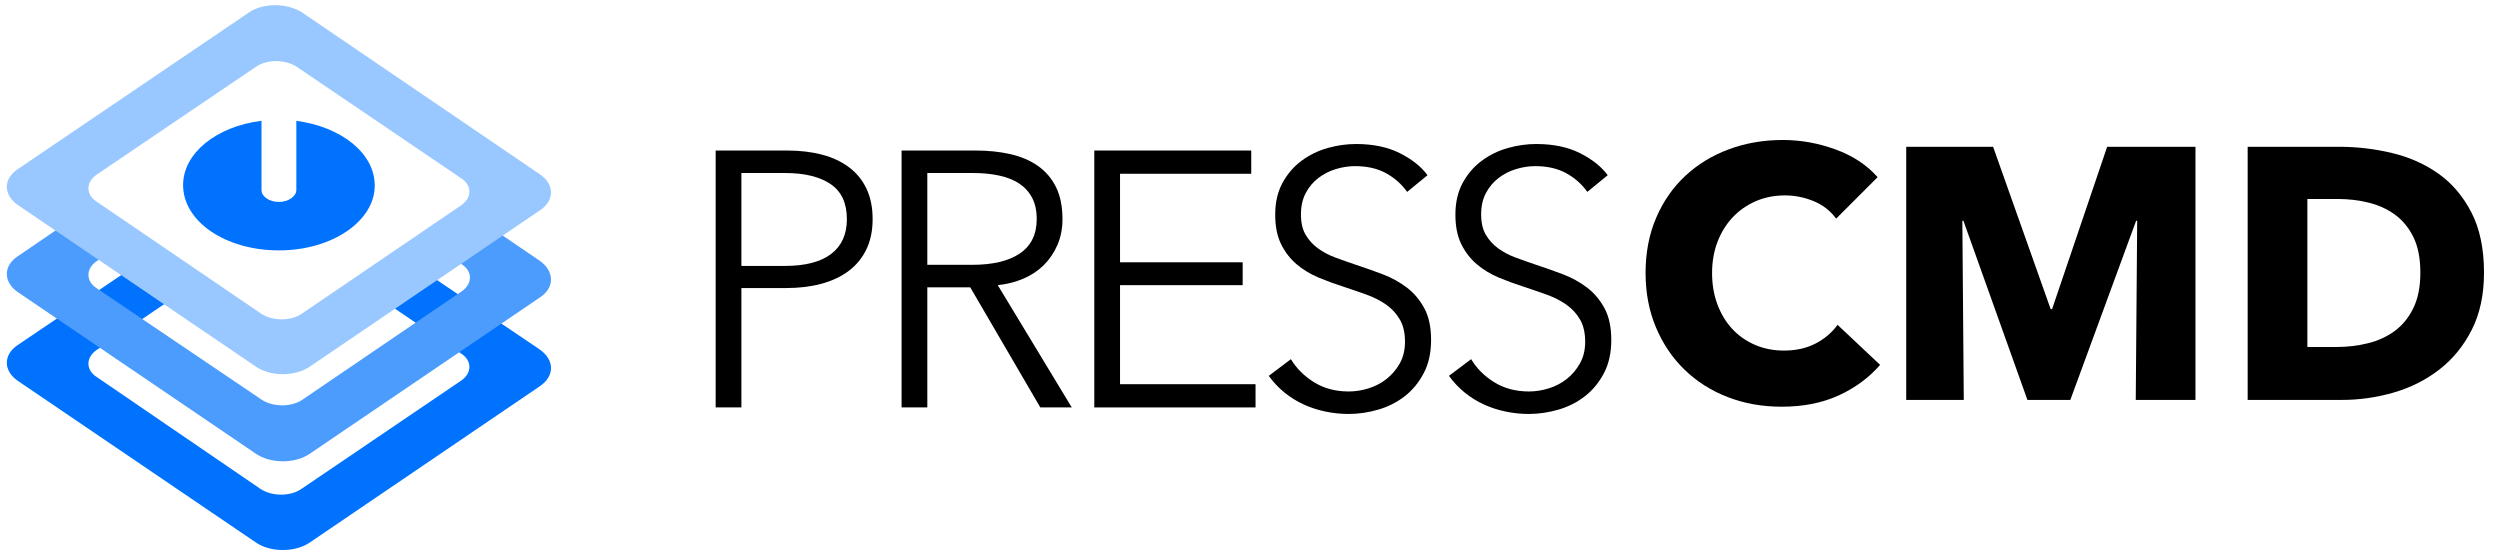
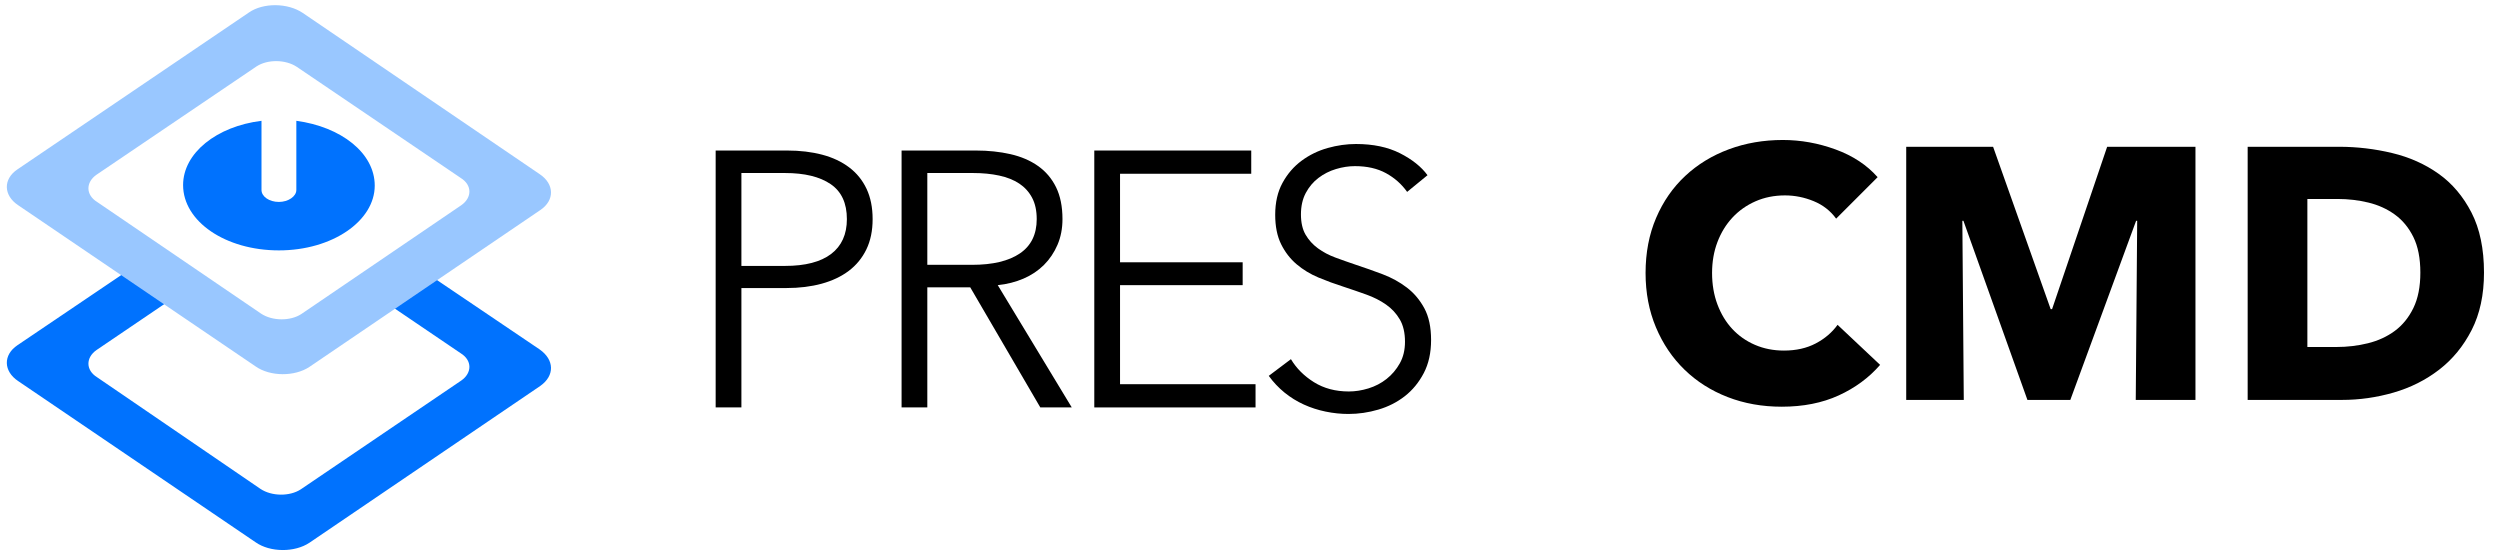
<svg xmlns="http://www.w3.org/2000/svg" width="100%" height="100%" viewBox="0 0 450 100" version="1.1" xml:space="preserve" style="fill-rule:evenodd;clip-rule:evenodd;stroke-linejoin:round;stroke-miterlimit:2;">
  <g transform="matrix(0.98,0,0,0.98,-5.793,0.97)">
    <g>
      <g transform="matrix(1,0,0,1,7.141,0)">
        <path d="M97.9,63.2L75.7,48.2C75.2,49 74.6,49.8 73.7,50.3C73.1,50.7 72.5,51.1 71.7,51.4C71,52.1 70.1,52.6 69.3,53.3C69,53.5 68.8,53.6 68.5,53.8L83.4,63.9C85.5,65.2 85.5,67.5 83.5,68.9L54,88.9C52,90.2 48.7,90.2 46.6,88.8L16.6,68.3C14.5,67 14.5,64.7 16.5,63.3L31.1,53.4C30.2,53.3 29.3,53.1 28.5,52.9C26,52.3 24.4,49.8 24.2,47.4L2,62.4C-0.7,64.2 -0.6,67.2 2.1,69L45.7,98.6C48.4,100.5 52.9,100.5 55.6,98.7L98,69.9C100.7,68 100.6,65.1 97.9,63.2Z" style="fill:rgb(0,114,254);fill-rule:nonzero;" />
      </g>
      <g transform="matrix(1,0,0,1,7.141,0)">
-         <path d="M97.9,46.9L85.7,38.6C85.4,39.1 85.1,39.6 84.7,39.9C82.8,41.6 81,43 78.9,44.4L83.5,47.5C85.6,48.8 85.6,51.1 83.6,52.5L54.2,72.5C52.2,73.8 48.9,73.8 46.8,72.4L16.6,52C14.5,50.7 14.5,48.4 16.5,47L21.2,43.8C20.2,43.1 19,42.3 18,41.7C16.3,40.7 15.3,39 15.2,37.1L2,46.1C-0.7,47.9 -0.6,50.9 2.1,52.7L45.7,82.3C48.4,84.2 52.9,84.2 55.6,82.4L98,53.6C100.7,51.8 100.6,48.8 97.9,46.9Z" style="fill:rgb(76,156,254);fill-rule:nonzero;" />
-       </g>
+         </g>
      <g transform="matrix(1,0,0,1,7.141,0)">
        <path d="M44.5,1.3L2,30.1C-0.7,31.9 -0.6,34.9 2.1,36.7L45.7,66.3C48.4,68.2 52.9,68.2 55.6,66.4L98,37.6C100.7,35.8 100.6,32.8 97.9,31L54.4,1.4C51.6,-0.5 47.1,-0.5 44.5,1.3ZM83.4,31.7C85.5,33 85.5,35.3 83.5,36.7L54.1,56.7C52.1,58 48.8,58 46.7,56.6L16.6,36.1C14.5,34.8 14.5,32.5 16.5,31.1L45.9,11.2C47.9,9.9 51.2,9.9 53.3,11.3L83.4,31.7Z" style="fill:rgb(153,199,255);fill-rule:nonzero;" />
      </g>
      <g transform="matrix(1,0,0,1,7.141,0)">
        <path d="M53.2,21.2L53.2,33.9C53.2,35.1 51.7,36.1 50,36.1C48.2,36.1 46.8,35.1 46.8,33.9L46.8,21.2C38.6,22.2 32.4,27.1 32.4,33C32.4,39.7 40.2,45 50,45C59.8,45 67.6,39.6 67.6,33.1C67.6,27.1 61.4,22.3 53.2,21.2Z" style="fill:rgb(0,114,254);fill-rule:nonzero;" />
      </g>
    </g>
  </g>
  <g transform="matrix(1.102,0,0,1.102,-10.941,-6.109)">
    <g transform="matrix(0.292,0,0,0.292,-43.887,-332.886)">
      <path d="M1236,1363.11C1229.73,1370.31 1222,1376.01 1212.8,1380.21C1203.6,1384.41 1193,1386.51 1181,1386.51C1170.06,1386.51 1159.96,1384.71 1150.7,1381.11C1141.43,1377.51 1133.4,1372.41 1126.6,1365.81C1119.8,1359.21 1114.46,1351.31 1110.6,1342.11C1106.73,1332.91 1104.8,1322.78 1104.8,1311.71C1104.8,1300.38 1106.76,1290.11 1110.7,1280.91C1114.63,1271.71 1120.06,1263.88 1127,1257.41C1133.93,1250.94 1142.06,1245.98 1151.4,1242.51C1160.73,1239.04 1170.8,1237.31 1181.6,1237.31C1191.6,1237.31 1201.43,1239.08 1211.1,1242.61C1220.76,1246.14 1228.6,1251.31 1234.6,1258.11L1211.4,1281.31C1208.2,1276.91 1204,1273.64 1198.8,1271.51C1193.6,1269.38 1188.26,1268.31 1182.8,1268.31C1176.8,1268.31 1171.3,1269.41 1166.3,1271.61C1161.3,1273.81 1157,1276.84 1153.4,1280.71C1149.8,1284.58 1147,1289.14 1145,1294.41C1143,1299.67 1142,1305.44 1142,1311.71C1142,1318.11 1143,1323.98 1145,1329.31C1147,1334.64 1149.76,1339.21 1153.3,1343.01C1156.83,1346.81 1161.06,1349.78 1166,1351.91C1170.93,1354.04 1176.33,1355.11 1182.2,1355.11C1189,1355.11 1194.93,1353.78 1200,1351.11C1205.06,1348.44 1209.13,1344.98 1212.2,1340.71L1236,1363.11Z" />
    </g>
    <g transform="matrix(0.292,0,0,0.292,-43.887,-332.886)">
      <path d="M1379,1382.71L1379.8,1282.51L1379.2,1282.51L1342.4,1382.71L1318.4,1382.71L1282.6,1282.51L1282,1282.51L1282.8,1382.71L1250.6,1382.71L1250.6,1241.11L1299.2,1241.11L1331.4,1331.91L1332.2,1331.91L1363,1241.11L1412.4,1241.11L1412.4,1382.71L1379,1382.71Z" />
    </g>
    <g transform="matrix(0.292,0,0,0.292,-43.887,-332.886)">
      <path d="M1573.8,1311.51C1573.8,1323.91 1571.5,1334.61 1566.9,1343.61C1562.3,1352.61 1556.23,1360.01 1548.7,1365.81C1541.16,1371.61 1532.66,1375.88 1523.2,1378.61C1513.73,1381.34 1504.13,1382.71 1494.4,1382.71L1441.6,1382.71L1441.6,1241.11L1492.8,1241.11C1502.8,1241.11 1512.66,1242.28 1522.4,1244.61C1532.13,1246.94 1540.8,1250.81 1548.4,1256.21C1556,1261.61 1562.13,1268.84 1566.8,1277.91C1571.46,1286.98 1573.8,1298.17 1573.8,1311.51ZM1538.2,1311.51C1538.2,1303.51 1536.9,1296.88 1534.3,1291.61C1531.7,1286.34 1528.23,1282.14 1523.9,1279.01C1519.56,1275.88 1514.63,1273.64 1509.1,1272.31C1503.56,1270.98 1497.86,1270.31 1492,1270.31L1475,1270.31L1475,1353.11L1491.2,1353.11C1497.33,1353.11 1503.23,1352.41 1508.9,1351.01C1514.56,1349.61 1519.56,1347.31 1523.9,1344.11C1528.23,1340.91 1531.7,1336.64 1534.3,1331.31C1536.9,1325.98 1538.2,1319.38 1538.2,1311.51Z" />
    </g>
    <g transform="matrix(0.269,0,0,0.273,-173.703,-305.387)">
      <path d="M1117.2,1229L1160.62,1229C1168.44,1229 1175.53,1229.84 1181.9,1231.5C1188.27,1233.16 1193.73,1235.7 1198.29,1239.1C1202.85,1242.5 1206.36,1246.77 1208.82,1251.91C1211.28,1257.05 1212.51,1263.09 1212.51,1270.04C1212.51,1276.98 1211.24,1283.03 1208.71,1288.16C1206.18,1293.3 1202.63,1297.57 1198.07,1300.97C1193.51,1304.37 1188.01,1306.94 1181.57,1308.68C1175.13,1310.41 1168,1311.28 1160.19,1311.28L1132.83,1311.28L1132.83,1382.71L1117.2,1382.71L1117.2,1229ZM1132.83,1298.04L1159.32,1298.04C1171.62,1298.04 1180.96,1295.65 1187.33,1290.88C1193.69,1286.1 1196.88,1279.15 1196.88,1270.04C1196.88,1260.48 1193.59,1253.5 1187,1249.09C1180.41,1244.67 1171.19,1242.46 1159.32,1242.46L1132.83,1242.46L1132.83,1298.04Z" />
    </g>
    <g transform="matrix(0.269,0,0,0.273,-173.703,-305.387)">
      <path d="M1245.72,1382.71L1230.09,1382.71L1230.09,1229L1275.25,1229C1282.78,1229 1289.76,1229.73 1296.2,1231.17C1302.64,1232.62 1308.21,1234.97 1312.91,1238.23C1317.62,1241.49 1321.27,1245.72 1323.88,1250.93C1326.48,1256.14 1327.79,1262.51 1327.79,1270.04C1327.79,1275.68 1326.77,1280.82 1324.75,1285.45C1322.72,1290.08 1319.97,1294.1 1316.5,1297.5C1313.02,1300.9 1308.9,1303.61 1304.12,1305.64C1299.35,1307.66 1294.14,1308.97 1288.49,1309.55L1333.43,1382.71L1314.33,1382.71L1271.78,1310.85L1245.72,1310.85L1245.72,1382.71ZM1245.72,1297.39L1272.86,1297.39C1285.45,1297.39 1295.15,1295.11 1301.95,1290.55C1308.75,1285.99 1312.15,1279.15 1312.15,1270.04C1312.15,1264.97 1311.21,1260.7 1309.33,1257.23C1307.45,1253.75 1304.85,1250.93 1301.52,1248.76C1298.19,1246.59 1294.14,1245 1289.36,1243.98C1284.58,1242.97 1279.3,1242.46 1273.51,1242.46L1245.72,1242.46L1245.72,1297.39Z" />
    </g>
    <g transform="matrix(0.269,0,0,0.273,-173.703,-305.387)">
      <path d="M1362.74,1368.81L1445.02,1368.81L1445.02,1382.71L1347.11,1382.71L1347.11,1229L1442.41,1229L1442.41,1242.9L1362.74,1242.9L1362.74,1295.87L1437.2,1295.87L1437.2,1309.55L1362.74,1309.55L1362.74,1368.81Z" />
    </g>
    <g transform="matrix(0.269,0,0,0.273,-173.703,-305.387)">
      <path d="M1537.07,1253.75C1533.74,1249.12 1529.47,1245.39 1524.26,1242.57C1519.05,1239.75 1512.75,1238.34 1505.37,1238.34C1501.61,1238.34 1497.77,1238.92 1493.87,1240.08C1489.96,1241.23 1486.41,1243.01 1483.23,1245.39C1480.04,1247.78 1477.47,1250.79 1475.52,1254.4C1473.57,1258.02 1472.59,1262.29 1472.59,1267.21C1472.59,1272.13 1473.53,1276.19 1475.41,1279.37C1477.29,1282.55 1479.79,1285.27 1482.9,1287.51C1486.01,1289.76 1489.56,1291.6 1493.54,1293.05C1497.52,1294.5 1501.68,1295.94 1506.02,1297.39C1511.38,1299.13 1516.77,1301.01 1522.2,1303.03C1527.62,1305.06 1532.51,1307.7 1536.85,1310.96C1541.19,1314.21 1544.74,1318.34 1547.49,1323.33C1550.24,1328.33 1551.61,1334.66 1551.61,1342.33C1551.61,1350 1550.13,1356.62 1547.16,1362.19C1544.19,1367.77 1540.36,1372.36 1535.66,1375.98C1530.95,1379.6 1525.6,1382.27 1519.59,1384.01C1513.59,1385.75 1507.54,1386.62 1501.46,1386.62C1496.83,1386.62 1492.2,1386.15 1487.57,1385.2C1482.94,1384.26 1478.52,1382.85 1474.33,1380.97C1470.13,1379.09 1466.22,1376.7 1462.6,1373.81C1458.99,1370.91 1455.8,1367.58 1453.05,1363.82L1466.51,1353.83C1469.84,1359.33 1474.51,1363.93 1480.51,1367.62C1486.52,1371.31 1493.58,1373.16 1501.68,1373.16C1505.59,1373.16 1509.57,1372.54 1513.62,1371.31C1517.67,1370.08 1521.33,1368.2 1524.58,1365.67C1527.84,1363.13 1530.52,1360.02 1532.62,1356.33C1534.72,1352.64 1535.77,1348.34 1535.77,1343.41C1535.77,1338.06 1534.72,1333.61 1532.62,1330.06C1530.52,1326.52 1527.73,1323.55 1524.26,1321.16C1520.79,1318.77 1516.81,1316.78 1512.32,1315.19C1507.83,1313.6 1503.13,1312.01 1498.21,1310.41C1493.14,1308.82 1488.15,1307.01 1483.23,1304.99C1478.31,1302.96 1473.89,1300.32 1469.98,1297.06C1466.08,1293.81 1462.93,1289.79 1460.54,1285.02C1458.15,1280.24 1456.96,1274.38 1456.96,1267.43C1456.96,1260.05 1458.44,1253.68 1461.41,1248.33C1464.38,1242.97 1468.25,1238.56 1473.02,1235.08C1477.8,1231.61 1483.08,1229.08 1488.87,1227.48C1494.66,1225.89 1500.38,1225.1 1506.02,1225.1C1516.44,1225.1 1525.34,1226.94 1532.73,1230.63C1540.11,1234.32 1545.68,1238.7 1549.44,1243.77L1537.07,1253.75Z" />
    </g>
    <g transform="matrix(0.269,0,0,0.273,-173.703,-305.387)">
-       <path d="M1646.48,1253.75C1643.15,1249.12 1638.88,1245.39 1633.67,1242.57C1628.47,1239.75 1622.17,1238.34 1614.79,1238.34C1611.03,1238.34 1607.19,1238.92 1603.28,1240.08C1599.37,1241.23 1595.83,1243.01 1592.64,1245.39C1589.46,1247.78 1586.89,1250.79 1584.94,1254.4C1582.98,1258.02 1582.01,1262.29 1582.01,1267.21C1582.01,1272.13 1582.95,1276.19 1584.83,1279.37C1586.71,1282.55 1589.21,1285.27 1592.32,1287.51C1595.43,1289.76 1598.98,1291.6 1602.96,1293.05C1606.94,1294.5 1611.1,1295.94 1615.44,1297.39C1620.79,1299.13 1626.18,1301.01 1631.61,1303.03C1637.04,1305.06 1641.92,1307.7 1646.27,1310.96C1650.61,1314.21 1654.15,1318.34 1656.9,1323.33C1659.65,1328.33 1661.03,1334.66 1661.03,1342.33C1661.03,1350 1659.55,1356.62 1656.58,1362.19C1653.61,1367.77 1649.78,1372.36 1645.07,1375.98C1640.37,1379.6 1635.01,1382.27 1629.01,1384.01C1623,1385.75 1616.96,1386.62 1610.88,1386.62C1606.25,1386.62 1601.62,1386.15 1596.99,1385.2C1592.35,1384.26 1587.94,1382.85 1583.74,1380.97C1579.55,1379.09 1575.64,1376.7 1572.02,1373.81C1568.4,1370.91 1565.22,1367.58 1562.47,1363.82L1575.93,1353.83C1579.26,1359.33 1583.92,1363.93 1589.93,1367.62C1595.94,1371.31 1602.99,1373.16 1611.1,1373.16C1615.01,1373.16 1618.99,1372.54 1623.04,1371.31C1627.09,1370.08 1630.74,1368.2 1634,1365.67C1637.26,1363.13 1639.93,1360.02 1642.03,1356.33C1644.13,1352.64 1645.18,1348.34 1645.18,1343.41C1645.18,1338.06 1644.13,1333.61 1642.03,1330.06C1639.93,1326.52 1637.15,1323.55 1633.67,1321.16C1630.2,1318.77 1626.22,1316.78 1621.74,1315.19C1617.25,1313.6 1612.54,1312.01 1607.62,1310.41C1602.56,1308.82 1597.57,1307.01 1592.64,1304.99C1587.72,1302.96 1583.31,1300.32 1579.4,1297.06C1575.49,1293.81 1572.35,1289.79 1569.96,1285.02C1567.57,1280.24 1566.38,1274.38 1566.38,1267.43C1566.38,1260.05 1567.86,1253.68 1570.83,1248.33C1573.79,1242.97 1577.66,1238.56 1582.44,1235.08C1587.22,1231.61 1592.5,1229.08 1598.29,1227.48C1604.08,1225.89 1609.79,1225.1 1615.44,1225.1C1625.86,1225.1 1634.76,1226.94 1642.14,1230.63C1649.52,1234.32 1655.1,1238.7 1658.86,1243.77L1646.48,1253.75Z" />
-     </g>
+       </g>
  </g>
</svg>